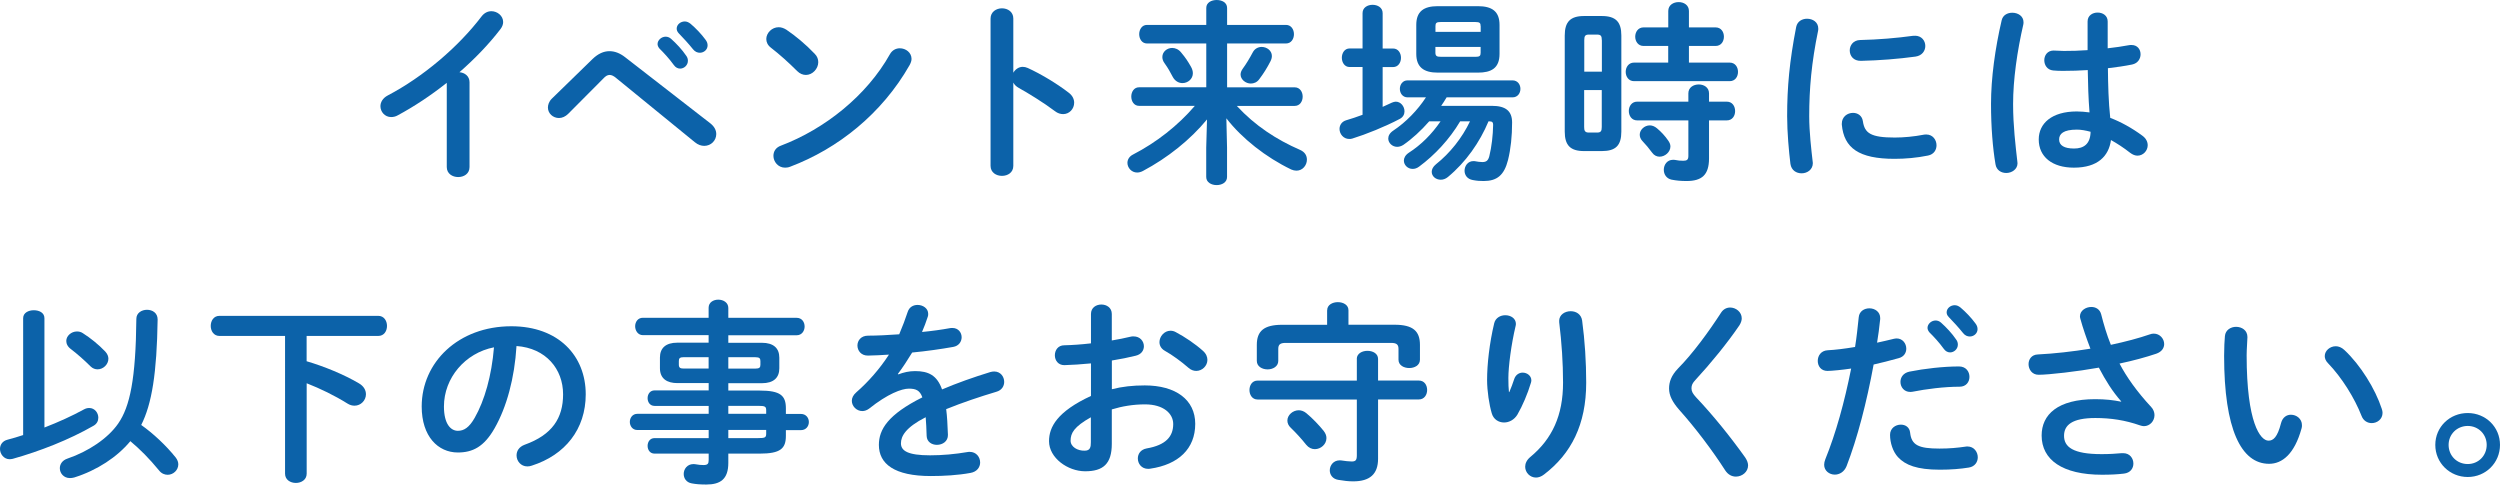
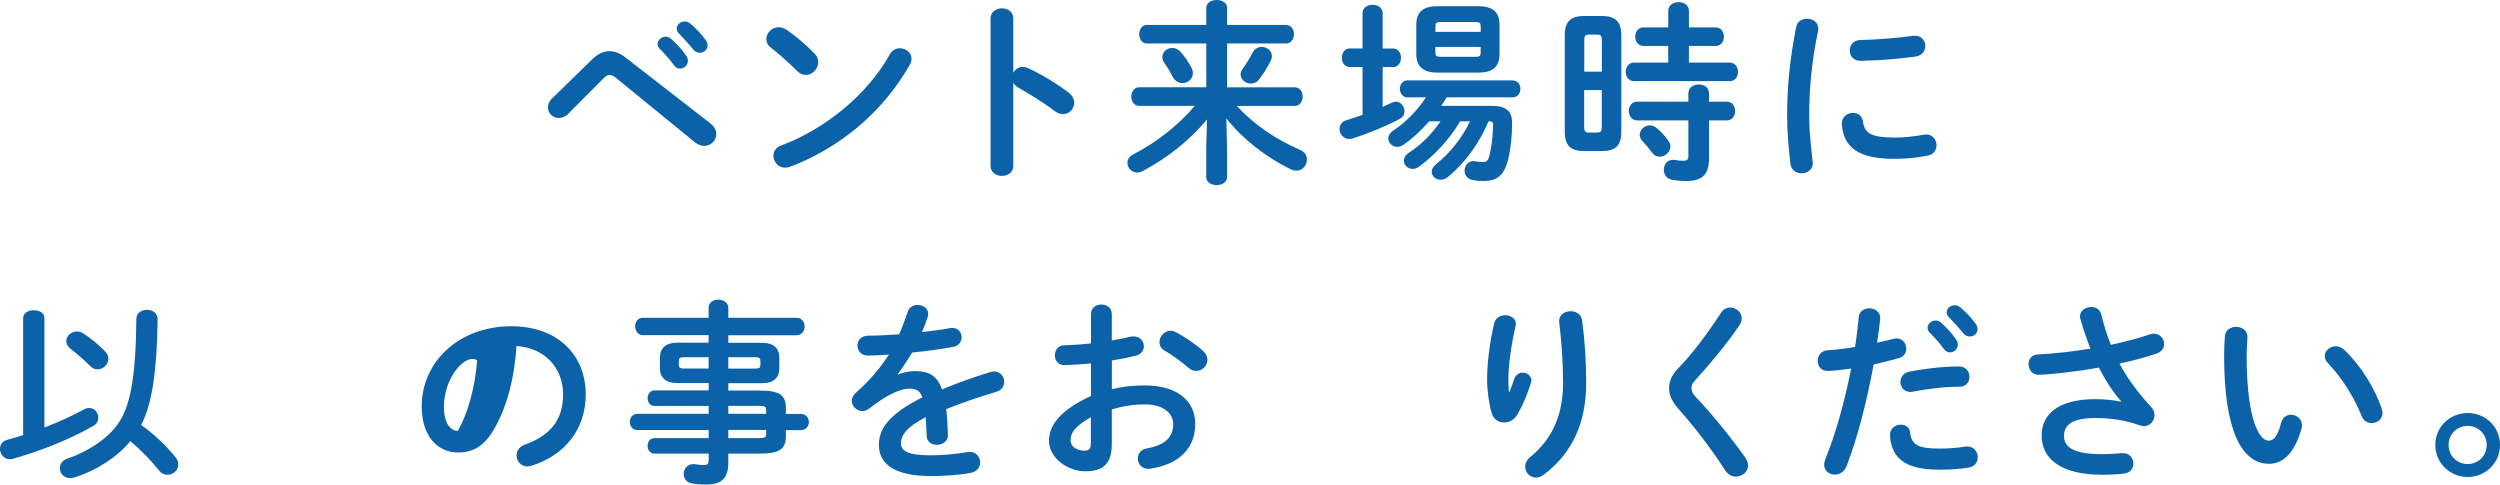
<svg xmlns="http://www.w3.org/2000/svg" version="1.1" id="レイヤー_1" x="0px" y="0px" viewBox="0 0 441.67 85.6" style="enable-background:new 0 0 441.67 85.6;" xml:space="preserve">
  <style type="text/css">
	.st0{fill:#0C62A9;}
</style>
  <g>
    <g>
-       <path class="st0" d="M78.92,14.64c-2.83,2.25-5.8,4.2-8.64,5.73c-0.41,0.24-0.82,0.31-1.19,0.31c-1.09,0-1.88-0.92-1.88-1.91    c0-0.68,0.38-1.43,1.3-1.91c6.18-3.24,12.42-8.5,16.59-13.99c0.48-0.61,1.09-0.89,1.71-0.89c1.06,0,2.08,0.82,2.08,1.91    c0,0.38-0.14,0.82-0.48,1.26c-2.01,2.63-4.51,5.22-7.24,7.61c0.92,0.07,1.78,0.68,1.78,1.77v14.98c0,1.19-0.99,1.77-2.01,1.77    c-0.99,0-2.01-0.58-2.01-1.77V14.64z" />
      <path class="st0" d="M104.7,10.41c0.96-0.92,1.95-1.37,2.97-1.37c0.92,0,1.84,0.34,2.76,1.06l15.09,11.71    c0.72,0.58,1.02,1.23,1.02,1.88c0,1.13-0.92,2.08-2.12,2.08c-0.51,0-1.09-0.17-1.67-0.65l-13.89-11.33    c-0.44-0.38-0.82-0.55-1.16-0.55c-0.38,0-0.72,0.2-1.13,0.65l-6.18,6.21c-0.51,0.51-1.09,0.75-1.64,0.75    c-1.06,0-1.95-0.82-1.95-1.84c0-0.48,0.17-1.06,0.68-1.57L104.7,10.41z M116.17,7.78c0-0.68,0.68-1.3,1.43-1.3    c0.31,0,0.65,0.1,0.96,0.38c0.92,0.82,1.95,1.91,2.66,2.97c0.24,0.31,0.31,0.61,0.31,0.92c0,0.75-0.65,1.37-1.37,1.37    c-0.41,0-0.82-0.2-1.13-0.65c-0.82-1.13-1.74-2.12-2.53-2.9C116.27,8.29,116.17,8.02,116.17,7.78z M119.55,5.05    c0-0.68,0.65-1.26,1.43-1.26c0.34,0,0.68,0.14,1.02,0.41c0.89,0.75,1.91,1.81,2.63,2.8c0.27,0.34,0.38,0.68,0.38,1.02    c0,0.75-0.65,1.3-1.37,1.3c-0.41,0-0.85-0.17-1.2-0.61c-0.79-0.99-1.74-2.01-2.53-2.83C119.65,5.6,119.55,5.32,119.55,5.05z" />
      <path class="st0" d="M143.95,9.52c0.44,0.44,0.61,0.96,0.61,1.47c0,1.16-1.02,2.25-2.18,2.25c-0.51,0-1.06-0.2-1.54-0.68    c-1.54-1.54-3.14-2.97-4.64-4.13c-0.58-0.44-0.82-0.99-0.82-1.54c0-1.06,0.99-2.08,2.18-2.08c0.44,0,0.89,0.14,1.37,0.44    C140.5,6.31,142.34,7.82,143.95,9.52z M158.96,8.53c1.06,0,2.08,0.75,2.08,1.88c0,0.34-0.14,0.72-0.34,1.09    c-4.88,8.57-12.63,14.75-21.09,17.95c-0.34,0.14-0.65,0.17-0.92,0.17c-1.23,0-2.05-1.06-2.05-2.08c0-0.75,0.38-1.47,1.33-1.81    c7.75-2.94,15.16-8.84,19.25-16.15C157.63,8.84,158.32,8.53,158.96,8.53z" />
      <path class="st0" d="M179.01,12.87c0.34-0.61,0.96-1.06,1.67-1.06c0.31,0,0.58,0.07,0.89,0.2c2.12,0.96,5.09,2.7,7.24,4.37    c0.68,0.51,0.96,1.16,0.96,1.77c0,1.09-0.85,2.01-1.95,2.01c-0.44,0-0.96-0.14-1.43-0.51c-1.98-1.5-4.88-3.28-6.38-4.1    c-0.48-0.27-0.79-0.58-0.99-0.96v14.71c0,1.19-0.99,1.77-2.01,1.77c-0.99,0-2.01-0.58-2.01-1.77V3.28c0-1.19,1.02-1.81,2.01-1.81    c1.02,0,2.01,0.61,2.01,1.81V12.87z" />
      <path class="st0" d="M216.78,26.08v5.19c0,0.96-0.92,1.43-1.84,1.43s-1.84-0.48-1.84-1.43v-5.19l0.14-4.98    c-2.94,3.58-6.96,6.79-11.33,9.11c-0.38,0.2-0.72,0.27-1.02,0.27c-0.99,0-1.71-0.85-1.71-1.71c0-0.55,0.31-1.13,0.99-1.47    c4.1-2.12,7.92-5.09,10.92-8.6h-9.86c-0.89,0-1.37-0.82-1.37-1.64c0-0.82,0.48-1.64,1.37-1.64h11.88V7.68h-10.48    c-0.89,0-1.37-0.82-1.37-1.64c0-0.82,0.48-1.64,1.37-1.64h10.48v-3c0-0.96,0.92-1.4,1.84-1.4s1.84,0.44,1.84,1.4v3h10.41    c0.92,0,1.4,0.82,1.4,1.64c0,0.82-0.48,1.64-1.4,1.64h-10.41v7.75h11.95c0.92,0,1.4,0.82,1.4,1.64c0,0.82-0.48,1.64-1.4,1.64    h-10.24c3.21,3.48,7.03,5.97,11.2,7.78c0.85,0.38,1.19,1.02,1.19,1.71c0,0.99-0.75,1.95-1.84,1.95c-0.31,0-0.61-0.07-0.92-0.2    c-4.47-2.15-8.74-5.5-11.47-9.05L216.78,26.08z M210.4,11.78c0.24,0.41,0.34,0.82,0.34,1.16c0,1.02-0.89,1.74-1.84,1.74    c-0.65,0-1.3-0.34-1.71-1.09c-0.55-1.02-0.75-1.43-1.43-2.39c-0.31-0.41-0.41-0.79-0.41-1.13c0-0.92,0.82-1.6,1.74-1.6    c0.55,0,1.13,0.24,1.57,0.79C209.48,10.24,209.85,10.82,210.4,11.78z M222.89,8.29c0.92,0,1.81,0.65,1.81,1.6    c0,0.27-0.07,0.58-0.24,0.92c-0.61,1.19-1.23,2.18-1.98,3.17c-0.41,0.58-0.99,0.78-1.5,0.78c-0.92,0-1.81-0.72-1.81-1.6    c0-0.34,0.14-0.68,0.38-1.02c0.62-0.85,1.2-1.81,1.78-2.9C221.66,8.6,222.28,8.29,222.89,8.29z" />
      <path class="st0" d="M240.72,11.84h-2.29c-0.89,0-1.37-0.82-1.37-1.64c0-0.82,0.48-1.64,1.37-1.64h2.29V2.32    c0-0.99,0.89-1.47,1.77-1.47c0.89,0,1.78,0.48,1.78,1.47v6.25h1.84c0.92,0,1.4,0.82,1.4,1.64c0,0.82-0.48,1.64-1.4,1.64h-1.84    v7.03c0.55-0.24,1.09-0.51,1.64-0.75c0.24-0.1,0.48-0.17,0.68-0.17c0.89,0,1.54,0.85,1.54,1.71c0,0.51-0.24,1.02-0.82,1.33    c-2.59,1.37-5.97,2.73-8.4,3.48c-0.2,0.07-0.38,0.07-0.55,0.07c-1.02,0-1.71-0.89-1.71-1.77c0-0.65,0.38-1.3,1.2-1.54    c0.89-0.27,1.88-0.58,2.87-0.96V11.84z M257.96,21.44c-1.88,3.17-4.47,5.94-7.24,7.99c-0.41,0.31-0.79,0.41-1.16,0.41    c-0.85,0-1.54-0.68-1.54-1.47c0-0.44,0.24-0.96,0.85-1.37c2.22-1.43,4.06-3.28,5.63-5.56h-2.01c-1.43,1.64-3.04,3.11-4.57,4.16    c-0.38,0.24-0.75,0.34-1.09,0.34c-0.85,0-1.57-0.68-1.57-1.47c0-0.48,0.27-0.99,0.89-1.4c2.22-1.47,4.3-3.62,5.77-5.87h-3.24    c-0.89,0-1.37-0.75-1.37-1.5c0-0.75,0.48-1.5,1.37-1.5h18.53c0.92,0,1.4,0.75,1.4,1.5c0,0.75-0.48,1.5-1.4,1.5h-11.64    c-0.31,0.51-0.61,1.02-0.96,1.5h8.98c2.39,0,3.55,0.89,3.55,2.94c0,2.39-0.24,4.71-0.72,6.62c-0.68,2.7-1.95,3.72-4.3,3.72    c-0.68,0-1.19-0.03-1.91-0.17c-1.02-0.17-1.47-0.92-1.47-1.64c0-0.85,0.58-1.71,1.57-1.71c0.1,0,0.24,0,0.34,0.03    c0.34,0.07,0.82,0.14,1.23,0.14c0.68,0,1.02-0.24,1.23-1.02c0.41-1.64,0.65-3.69,0.68-5.56c0-0.44-0.17-0.61-0.65-0.61h-0.17    c-1.54,3.69-3.99,7.2-7.17,9.83c-0.41,0.34-0.85,0.48-1.26,0.48c-0.89,0-1.6-0.61-1.6-1.4c0-0.41,0.21-0.89,0.75-1.33    c2.46-1.95,4.61-4.64,6.01-7.58H257.96z M254,12.83c-2.46,0-3.79-0.96-3.79-3.31V4.4c0-2.39,1.33-3.31,3.79-3.31h7.1    c2.49,0,3.82,0.92,3.82,3.31v5.12c0,2.56-1.5,3.31-3.82,3.31H254z M261.58,4.61c0-0.55-0.17-0.72-0.92-0.72h-6.14    c-0.75,0-0.92,0.17-0.92,0.72v1.02h7.99V4.61z M260.66,10.04c0.75,0,0.92-0.17,0.92-0.72V8.29h-7.99v1.02    c0,0.65,0.34,0.72,0.92,0.72H260.66z" />
      <path class="st0" d="M279.85,26.69c-2.46,0-3.41-1.06-3.41-3.45V6.28c0-2.39,0.96-3.45,3.41-3.45h3.14c2.49,0,3.45,1.06,3.45,3.45    v16.96c0,2.46-0.99,3.45-3.45,3.45H279.85z M282.99,7.1c0-0.75-0.17-0.99-0.85-0.99h-1.43c-0.65,0-0.82,0.24-0.82,0.99v5.56h3.11    V7.1z M282.13,23.42c0.68,0,0.85-0.24,0.85-0.99v-6.52h-3.11v6.52c0,0.61,0.1,0.99,0.82,0.99H282.13z M294.73,8.12h-4.37    c-0.96,0-1.47-0.82-1.47-1.64c0-0.82,0.51-1.64,1.47-1.64h4.37v-2.9c0-1.06,0.92-1.57,1.84-1.57c0.89,0,1.81,0.51,1.81,1.57v2.9    h4.71c0.99,0,1.47,0.82,1.47,1.64c0,0.82-0.48,1.64-1.47,1.64h-4.71v2.94h7.2c0.99,0,1.47,0.82,1.47,1.64    c0,0.82-0.48,1.64-1.47,1.64h-16.9c-0.96,0-1.47-0.82-1.47-1.64c0-0.82,0.51-1.64,1.47-1.64h6.04V8.12z M289.23,21.27    c-0.96,0-1.47-0.82-1.47-1.67c0-0.82,0.51-1.64,1.47-1.64h9.05v-1.47c0-1.06,0.92-1.57,1.84-1.57c0.89,0,1.81,0.51,1.81,1.57v1.47    h3.14c0.99,0,1.47,0.82,1.47,1.67c0,0.82-0.48,1.64-1.47,1.64h-3.14v6.72c0,2.94-1.3,3.99-3.96,3.99c-1.02,0-1.77-0.07-2.66-0.24    c-0.92-0.2-1.37-0.96-1.37-1.74c0-0.89,0.58-1.77,1.64-1.77c0.1,0,0.24,0,0.38,0.03c0.51,0.1,0.82,0.14,1.43,0.14    c0.65,0,0.89-0.2,0.89-0.85v-6.28H289.23z M294.73,24.85c0.24,0.34,0.38,0.68,0.38,1.02c0,0.99-0.96,1.81-1.91,1.81    c-0.48,0-0.96-0.2-1.33-0.72c-0.55-0.75-1.09-1.4-1.74-2.08c-0.31-0.34-0.44-0.72-0.44-1.09c0-0.85,0.82-1.64,1.78-1.64    c0.41,0,0.85,0.17,1.26,0.51C293.47,23.28,294.15,24,294.73,24.85z" />
      <path class="st0" d="M319.25,3.31c0.99,0,1.98,0.58,1.98,1.74c0,0.1,0,0.24-0.03,0.38c-1.16,5.6-1.57,10.24-1.57,15.09    c0,2.83,0.38,6.01,0.61,8.02c0,0.1,0.03,0.2,0.03,0.27c0,1.16-0.99,1.81-1.98,1.81c-0.92,0-1.81-0.51-1.98-1.67    c-0.27-2.18-0.58-5.56-0.58-8.43c0-5.09,0.41-9.69,1.6-15.77C317.54,3.75,318.4,3.31,319.25,3.31z M334.75,24.3    c1.54,0,3.41-0.17,5.15-0.51c0.14-0.03,0.27-0.03,0.41-0.03c1.16,0,1.81,0.96,1.81,1.91c0,0.78-0.44,1.6-1.5,1.81    c-2.01,0.41-4.03,0.58-5.91,0.58c-6.31,0-8.94-1.91-9.32-6.04v-0.17c0-1.23,0.99-1.91,1.98-1.91c0.82,0,1.6,0.48,1.74,1.47    C329.42,23.52,330.48,24.3,334.75,24.3z M338.3,6.31c1.19,0,1.84,0.89,1.84,1.81c0,0.85-0.55,1.71-1.74,1.88    c-3,0.41-6.38,0.68-9.63,0.75c-1.33,0.03-1.98-0.89-1.98-1.84c0-0.89,0.61-1.81,1.84-1.84c3.17-0.07,6.42-0.34,9.39-0.75H338.3z" />
-       <path class="st0" d="M355.51,2.25c0.99,0,1.98,0.58,1.98,1.67c0,0.1,0,0.24-0.03,0.38c-1.09,4.74-1.81,9.73-1.81,14.1    c0,3.79,0.44,7.41,0.75,10.14c0,0.1,0.03,0.2,0.03,0.31c0,1.06-1.02,1.71-1.98,1.71c-0.89,0-1.74-0.48-1.91-1.54    c-0.48-2.83-0.79-6.55-0.79-10.65c0-4.57,0.72-9.8,1.88-14.78C353.84,2.66,354.66,2.25,355.51,2.25z M372.38,8.53    c1.33-0.14,2.59-0.34,3.75-0.55c0.17-0.03,0.31-0.03,0.44-0.03c1.06,0,1.6,0.79,1.6,1.64c0,0.79-0.48,1.6-1.5,1.81    c-1.33,0.27-2.8,0.48-4.27,0.65c0.03,2.94,0.1,5.87,0.41,8.77c1.88,0.72,3.82,1.78,5.7,3.17c0.65,0.48,0.92,1.09,0.92,1.67    c0,0.96-0.79,1.84-1.81,1.84c-0.41,0-0.85-0.17-1.3-0.51c-1.13-0.89-2.29-1.64-3.38-2.25c-0.38,2.83-2.32,4.88-6.55,4.88    c-3.82,0-6.21-1.91-6.21-4.98c0-2.83,2.29-4.95,6.72-4.95c0.72,0,1.47,0.07,2.25,0.17c-0.2-2.49-0.27-4.98-0.31-7.48    c-1.47,0.1-2.9,0.14-4.23,0.14c-0.68,0-1.3,0-1.88-0.07c-1.06-0.1-1.57-0.96-1.57-1.81s0.55-1.71,1.64-1.71    c0.61,0,1.19,0.07,1.81,0.07c1.33,0,2.73-0.03,4.2-0.14V3.79c0-1.06,0.89-1.57,1.77-1.57c0.89,0,1.78,0.51,1.78,1.57V8.53z     M369.34,23.28c-0.89-0.24-1.71-0.38-2.42-0.38c-2.39,0-3.14,0.75-3.14,1.74c0,1.06,0.92,1.6,2.63,1.6    C368.14,26.25,369.3,25.43,369.34,23.28z" />
      <path class="st0" d="M7.85,75.53c2.49-0.96,4.88-2.05,7-3.21c0.31-0.17,0.61-0.24,0.92-0.24c0.96,0,1.6,0.85,1.6,1.71    c0,0.55-0.24,1.09-0.85,1.43C12.25,77.68,7,79.73,2.25,81.06c-0.17,0.03-0.38,0.07-0.55,0.07C0.68,81.13,0,80.2,0,79.32    c0-0.72,0.41-1.4,1.33-1.64c0.92-0.24,1.84-0.51,2.76-0.82V56.21c0-0.96,0.96-1.4,1.88-1.4c0.96,0,1.88,0.44,1.88,1.4V75.53z     M31.06,80.85c0.31,0.41,0.44,0.82,0.44,1.19c0,1.02-0.89,1.84-1.88,1.84c-0.51,0-1.09-0.2-1.54-0.79    c-1.71-2.08-3.31-3.69-5.05-5.15c-2.32,2.8-5.87,5.15-9.93,6.42c-0.27,0.07-0.51,0.1-0.75,0.1c-1.09,0-1.78-0.85-1.78-1.74    c0-0.68,0.41-1.4,1.37-1.71c3.62-1.23,7.13-3.55,8.94-6.18c2.08-3,3.11-7.89,3.21-18.5c0-1.06,0.96-1.6,1.88-1.6    c0.96,0,1.88,0.55,1.88,1.71c-0.14,9.49-1.02,14.92-2.9,18.64C27.03,76.55,29.32,78.67,31.06,80.85z M18.6,62.11    c0.38,0.41,0.55,0.85,0.55,1.26c0,1.02-0.92,1.88-1.91,1.88c-0.41,0-0.85-0.14-1.23-0.51c-1.16-1.16-2.46-2.29-3.45-3.04    c-0.61-0.44-0.85-0.96-0.85-1.47c0-0.89,0.89-1.67,1.88-1.67c0.34,0,0.72,0.07,1.06,0.31C15.94,59.69,17.37,60.82,18.6,62.11z" />
-       <path class="st0" d="M54.17,63.82c3.04,0.89,6.55,2.32,9.22,3.89c0.89,0.51,1.26,1.23,1.26,1.95c0,1.06-0.89,2.01-2.01,2.01    c-0.41,0-0.82-0.1-1.26-0.38c-2.29-1.43-4.78-2.63-7.2-3.58v15.97c0,1.09-0.96,1.64-1.91,1.64c-0.96,0-1.91-0.55-1.91-1.64V59.35    H38.77c-1.02,0-1.54-0.89-1.54-1.77c0-0.89,0.51-1.78,1.54-1.78h28.06c1.02,0,1.54,0.89,1.54,1.78c0,0.89-0.51,1.77-1.54,1.77    H54.17V63.82z" />
-       <path class="st0" d="M74.5,71.81c0-7.78,6.45-14.17,15.84-14.17c8.33,0,13.14,5.22,13.14,12.02c0,6.18-3.65,10.72-9.52,12.6    c-0.27,0.1-0.55,0.14-0.79,0.14c-1.16,0-1.91-0.96-1.91-1.95c0-0.75,0.41-1.5,1.43-1.88c4.85-1.74,6.79-4.68,6.79-8.91    c0-4.47-3.04-8.16-8.23-8.53c-0.34,5.67-1.74,10.79-3.86,14.51c-1.88,3.31-3.89,4.3-6.52,4.3C77.4,79.93,74.5,77.13,74.5,71.81z     M78.43,71.81c0,3.14,1.23,4.3,2.46,4.3c1.06,0,1.98-0.55,2.97-2.29c1.74-3.04,3-7.44,3.41-12.46    C82.18,62.35,78.43,66.76,78.43,71.81z" />
+       <path class="st0" d="M74.5,71.81c0-7.78,6.45-14.17,15.84-14.17c8.33,0,13.14,5.22,13.14,12.02c0,6.18-3.65,10.72-9.52,12.6    c-0.27,0.1-0.55,0.14-0.79,0.14c-1.16,0-1.91-0.96-1.91-1.95c0-0.75,0.41-1.5,1.43-1.88c4.85-1.74,6.79-4.68,6.79-8.91    c0-4.47-3.04-8.16-8.23-8.53c-0.34,5.67-1.74,10.79-3.86,14.51c-1.88,3.31-3.89,4.3-6.52,4.3C77.4,79.93,74.5,77.13,74.5,71.81z     M78.43,71.81c0,3.14,1.23,4.3,2.46,4.3c1.74-3.04,3-7.44,3.41-12.46    C82.18,62.35,78.43,66.76,78.43,71.81z" />
      <path class="st0" d="M119.66,67.68c-1.74,0-3.07-0.72-3.07-2.63v-1.88c0-1.67,1.02-2.63,3.07-2.63h5.53v-1.33h-11.61    c-0.89,0-1.37-0.82-1.37-1.57c0-0.72,0.44-1.5,1.37-1.5h11.61v-1.77c0-0.96,0.85-1.43,1.71-1.43c0.89,0,1.77,0.51,1.77,1.47v1.74    h12.08c0.92,0,1.4,0.75,1.4,1.54c0,0.75-0.48,1.54-1.4,1.54h-12.08v1.33h5.94c2.05,0,3.07,0.96,3.07,2.63v1.88    c0,1.67-1.02,2.63-3.07,2.63h-5.94v1.3h5.53c3.69,0,4.64,0.89,4.64,3.14v0.99h2.66c0.92,0,1.4,0.72,1.4,1.43s-0.48,1.43-1.4,1.43    h-2.66V77c0,2.25-0.96,3.14-4.64,3.14h-5.53v1.64c0,2.9-1.43,3.82-3.89,3.82c-1.09,0-1.88-0.07-2.56-0.2    c-0.99-0.17-1.43-0.92-1.43-1.67c0-0.85,0.61-1.74,1.71-1.74c0.1,0,0.24,0,0.38,0.03c0.55,0.1,0.92,0.14,1.4,0.14    c0.75,0,0.92-0.24,0.92-0.89v-1.13h-9.56c-0.82,0-1.23-0.68-1.23-1.37s0.41-1.37,1.23-1.37h9.56v-1.43h-12.6    c-0.89,0-1.33-0.75-1.33-1.43c0-0.68,0.44-1.43,1.33-1.43h12.6v-1.4h-9.56c-0.82,0-1.23-0.68-1.23-1.37    c0-0.68,0.41-1.37,1.23-1.37h9.56v-1.3H119.66z M125.19,65.12V63.1h-4.37c-0.72,0-0.89,0.2-0.89,0.68v0.65    c0,0.61,0.34,0.68,0.89,0.68H125.19z M128.67,65.12h4.78c0.72,0,0.89-0.2,0.89-0.68v-0.65c0-0.48-0.17-0.68-0.89-0.68h-4.78V65.12    z M128.67,73.1h6.69v-0.61c0-0.68-0.21-0.79-1.43-0.79h-5.26V73.1z M128.67,75.97v1.43h5.26c1.23,0,1.43-0.1,1.43-0.79v-0.65    H128.67z" />
      <path class="st0" d="M158.71,66.14c0.89-0.34,1.88-0.58,2.94-0.58c2.36,0,3.89,0.72,4.78,3.24c2.66-1.13,5.53-2.15,8.53-3.07    c0.24-0.07,0.48-0.1,0.68-0.1c1.13,0,1.77,0.92,1.77,1.84c0,0.72-0.41,1.47-1.37,1.74c-2.97,0.89-6.01,1.91-8.88,3.07    c0.17,1.26,0.24,2.76,0.31,4.54c0.03,1.16-0.96,1.77-1.95,1.77c-0.89,0-1.77-0.51-1.81-1.57c-0.03-1.3-0.1-2.39-0.17-3.31    c-3.55,1.81-4.37,3.35-4.37,4.61c0,1.33,1.23,2.12,5.15,2.12c2.15,0,4.4-0.2,6.62-0.58c0.14-0.03,0.27-0.03,0.38-0.03    c1.16,0,1.84,0.92,1.84,1.88c0,0.82-0.55,1.64-1.71,1.84c-2.22,0.41-4.74,0.55-7,0.55c-6.45,0-9.18-2.15-9.18-5.5    c0-2.73,1.6-5.36,7.68-8.4c-0.44-1.26-1.16-1.54-2.39-1.54c-1.26,0-3.75,0.92-7,3.52c-0.41,0.31-0.82,0.44-1.23,0.44    c-0.99,0-1.84-0.85-1.84-1.81c0-0.51,0.24-1.02,0.79-1.5c2.15-1.88,4.1-4.1,5.77-6.66c-1.33,0.1-2.56,0.14-3.69,0.17    c-1.23,0.03-1.88-0.89-1.88-1.78c0-0.85,0.61-1.74,1.88-1.74c1.6,0,3.52-0.1,5.5-0.24c0.58-1.37,1.09-2.7,1.5-3.96    c0.27-0.85,0.99-1.23,1.74-1.23c0.96,0,1.88,0.61,1.88,1.57c0,0.17,0,0.34-0.07,0.51c-0.31,0.96-0.65,1.84-1.02,2.7    c1.78-0.17,3.48-0.41,4.95-0.68c0.14-0.03,0.27-0.03,0.41-0.03c1.06,0,1.64,0.82,1.64,1.64c0,0.75-0.48,1.54-1.5,1.71    c-2.15,0.38-4.71,0.75-7.24,0.99c-0.85,1.4-1.71,2.7-2.53,3.79L158.71,66.14z" />
      <path class="st0" d="M196.41,68.77c1.84-0.48,3.75-0.68,5.84-0.68c5.46,0,8.91,2.53,8.91,6.79c0,4.4-2.97,7.2-7.95,7.92    c-0.14,0.03-0.24,0.03-0.38,0.03c-1.16,0-1.81-0.92-1.81-1.84c0-0.79,0.48-1.57,1.57-1.77c3.35-0.58,4.68-2.08,4.68-4.3    c0-1.88-1.74-3.48-4.98-3.48c-2.12,0-4.06,0.34-5.87,0.89v6.08c0,3.55-1.54,4.85-4.71,4.85c-3.07,0-6.38-2.36-6.38-5.32    c0-2.49,1.43-5.22,7.41-7.99V64.2c-1.71,0.17-3.34,0.27-4.71,0.31c-1.09,0-1.67-0.85-1.67-1.74s0.55-1.77,1.67-1.77    c1.37-0.03,3-0.14,4.71-0.34v-5.19c0-1.13,0.92-1.67,1.84-1.67c0.92,0,1.84,0.55,1.84,1.67v4.68c1.16-0.2,2.29-0.41,3.24-0.65    c0.21-0.07,0.41-0.07,0.62-0.07c1.13,0,1.81,0.85,1.81,1.74c0,0.72-0.44,1.43-1.43,1.67c-1.26,0.31-2.7,0.61-4.23,0.85V68.77z     M192.72,73.72c-2.97,1.67-3.58,2.8-3.58,4.13c0,1.09,1.23,1.81,2.49,1.77c0.99,0,1.09-0.65,1.09-1.5V73.72z M212.52,61.98    c0.58,0.51,0.79,1.09,0.79,1.6c0,1.06-0.92,1.95-1.98,1.95c-0.44,0-0.96-0.17-1.4-0.58c-1.16-1.02-2.83-2.25-4.13-2.97    c-0.68-0.38-0.96-0.96-0.96-1.54c0-0.99,0.85-2.01,1.95-2.01c0.31,0,0.61,0.07,0.92,0.24C209.28,59.49,211.19,60.78,212.52,61.98z    " />
-       <path class="st0" d="M239.7,63.41c0-0.96,0.96-1.43,1.88-1.43c0.96,0,1.88,0.48,1.88,1.43v3.82h7.2c0.99,0,1.47,0.82,1.47,1.67    c0,0.82-0.48,1.67-1.47,1.67h-7.2v10.48c0,2.73-1.47,3.99-4.4,3.99c-0.82,0-1.71-0.1-2.66-0.27c-0.99-0.17-1.47-0.92-1.47-1.67    c0-0.89,0.65-1.77,1.74-1.77c0.14,0,0.27,0,0.41,0.03c0.38,0.07,1.26,0.17,1.71,0.17c0.68,0,0.92-0.2,0.92-1.09v-9.86h-17.54    c-0.96,0-1.43-0.85-1.43-1.67c0-0.85,0.48-1.67,1.43-1.67h17.54V63.41z M234.47,54.81c0-0.96,0.96-1.43,1.88-1.43    c0.96,0,1.88,0.48,1.88,1.43v2.56h8.16c3.24,0,4.47,1.13,4.47,3.55v2.63c0,0.99-0.96,1.47-1.88,1.47c-0.96,0-1.91-0.48-1.91-1.47    v-1.91c0-0.75-0.31-1.06-1.3-1.06h-18.64c-0.99,0-1.3,0.31-1.3,1.06v2.12c0,0.99-0.96,1.5-1.88,1.5c-0.96,0-1.91-0.51-1.91-1.5    v-2.83c0-2.42,1.23-3.55,4.47-3.55h7.95V54.81z M233.86,76.14c0.34,0.44,0.48,0.85,0.48,1.26c0,1.09-0.99,1.95-2.05,1.95    c-0.55,0-1.09-0.24-1.54-0.79c-0.75-0.96-1.84-2.15-2.7-2.97c-0.44-0.41-0.61-0.85-0.61-1.3c0-0.96,0.96-1.81,2.01-1.81    c0.44,0,0.92,0.17,1.33,0.51C231.88,73.89,233.07,75.15,233.86,76.14z" />
      <path class="st0" d="M266.64,69.28c0.34-0.78,0.58-1.43,0.89-2.36c0.27-0.75,0.89-1.09,1.47-1.09c0.78,0,1.54,0.55,1.54,1.37    c0,0.14-0.03,0.27-0.07,0.41c-0.58,1.95-1.5,4.1-2.39,5.63c-0.55,0.92-1.47,1.4-2.36,1.4c-0.96,0-1.88-0.55-2.18-1.64    c-0.44-1.47-0.82-3.93-0.82-5.87c0-2.73,0.41-6.49,1.26-10.04c0.24-0.96,1.13-1.4,1.95-1.4c0.96,0,1.88,0.55,1.88,1.54    c0,0.14-0.03,0.27-0.07,0.44c-0.75,3.17-1.26,7.07-1.26,9.11c0,1.09,0.03,1.81,0.1,2.49H266.64z M275.45,56.72    c0-1.13,1.02-1.74,2.05-1.74c0.92,0,1.84,0.51,2.01,1.64c0.48,3.58,0.72,7.3,0.72,10.99c0,7.41-2.66,12.56-7.44,16.21    c-0.48,0.38-0.99,0.55-1.43,0.55c-1.06,0-1.91-0.89-1.91-1.91c0-0.58,0.27-1.19,0.89-1.71c3.89-3.21,5.8-7.37,5.8-13.14    c0-3.52-0.24-7.07-0.68-10.68V56.72z" />
      <path class="st0" d="M305.66,54.33c1.02,0,2.05,0.79,2.05,1.91c0,0.38-0.14,0.79-0.41,1.23c-2.08,3.07-5.12,6.79-7.75,9.63    c-0.55,0.58-0.72,0.96-0.72,1.5c0,0.58,0.27,0.99,0.82,1.6c3.04,3.21,6.11,7.03,8.67,10.62c0.34,0.51,0.51,0.99,0.51,1.4    c0,1.16-1.06,1.98-2.15,1.98c-0.72,0-1.4-0.34-1.91-1.13c-2.18-3.41-5.33-7.58-8.09-10.65c-1.23-1.4-1.81-2.56-1.81-3.79    c0-1.13,0.38-2.29,1.6-3.55c2.63-2.66,5.46-6.55,7.58-9.83C304.46,54.6,305.08,54.33,305.66,54.33z" />
      <path class="st0" d="M322.85,65.53c-1.13,0-1.71-0.85-1.71-1.77s0.58-1.81,1.74-1.88c1.37-0.07,3-0.27,4.85-0.58    c0.31-1.88,0.44-3.38,0.65-5.26c0.1-1.06,0.99-1.57,1.88-1.57c0.96,0,1.91,0.61,1.91,1.71v0.2c-0.17,1.64-0.34,2.87-0.55,4.16    c0.96-0.2,1.95-0.44,2.94-0.68c0.17-0.03,0.34-0.07,0.51-0.07c1.06,0,1.71,0.89,1.71,1.81c0,0.72-0.41,1.43-1.33,1.67    c-1.57,0.44-3.07,0.82-4.44,1.13c-1.23,6.69-2.87,13.01-4.78,17.95c-0.41,1.02-1.26,1.5-2.08,1.5c-0.96,0-1.88-0.68-1.88-1.74    c0-0.31,0.07-0.61,0.2-0.96c1.88-4.64,3.38-10.07,4.57-16.04C325.65,65.32,323.64,65.53,322.85,65.53z M335.82,75.02    c0.79,0,1.54,0.44,1.64,1.43c0.24,2.18,1.47,2.8,5.19,2.8c1.74,0,3.21-0.14,4.57-0.34c0.1-0.03,0.27-0.03,0.38-0.03    c1.16,0,1.81,0.99,1.81,1.91c0,0.82-0.51,1.64-1.57,1.81c-1.47,0.24-3.17,0.38-5.12,0.38c-4.06,0-6.11-0.82-7.41-2.22    c-0.89-0.96-1.4-2.53-1.4-3.93C333.91,75.66,334.87,75.02,335.82,75.02z M346.1,64.74c1.23,0,1.84,0.92,1.84,1.84    c0,0.89-0.58,1.74-1.74,1.74c-2.73,0-5.91,0.41-8.33,0.89c-0.14,0.03-0.31,0.03-0.41,0.03c-1.06,0-1.71-0.85-1.71-1.77    c0-0.79,0.48-1.57,1.57-1.81C339.99,65.12,343.37,64.74,346.1,64.74z M340.53,57.92c0-0.68,0.68-1.3,1.43-1.3    c0.31,0,0.65,0.1,0.96,0.38c0.92,0.82,1.95,1.91,2.66,2.97c0.24,0.31,0.31,0.61,0.31,0.92c0,0.75-0.65,1.37-1.37,1.37    c-0.41,0-0.82-0.2-1.13-0.65c-0.82-1.13-1.74-2.12-2.53-2.9C340.63,58.43,340.53,58.15,340.53,57.92z M343.91,55.18    c0-0.68,0.65-1.26,1.43-1.26c0.34,0,0.68,0.14,1.02,0.41c0.89,0.75,1.91,1.81,2.63,2.8c0.27,0.34,0.38,0.68,0.38,1.02    c0,0.75-0.65,1.3-1.37,1.3c-0.41,0-0.85-0.17-1.19-0.61c-0.79-0.99-1.74-2.01-2.53-2.83C344.01,55.73,343.91,55.46,343.91,55.18z" />
      <path class="st0" d="M374.76,70.92c-1.57-1.77-2.76-3.69-3.96-5.97c-3.79,0.68-8.84,1.26-10.65,1.26c-1.16,0-1.77-0.96-1.77-1.88    c0-0.82,0.51-1.67,1.64-1.71c2.87-0.14,6.14-0.51,9.29-1.02c-0.68-1.77-1.3-3.55-1.78-5.29c-0.03-0.14-0.07-0.27-0.07-0.41    c0-1.02,1.02-1.67,2.01-1.67c0.75,0,1.5,0.38,1.74,1.3c0.44,1.74,0.99,3.62,1.71,5.39c2.59-0.55,4.98-1.19,6.86-1.84    c0.24-0.1,0.51-0.14,0.72-0.14c1.09,0,1.84,0.92,1.84,1.84c0,0.68-0.41,1.37-1.4,1.71c-1.81,0.61-4.06,1.23-6.49,1.74    c1.26,2.39,3.04,4.92,5.6,7.68c0.41,0.44,0.58,0.96,0.58,1.43c0,1.02-0.79,1.95-1.88,1.95c-0.21,0-0.44-0.07-0.68-0.14    c-2.63-0.92-5.15-1.3-7.89-1.3c-4.13,0-5.53,1.26-5.53,3.14c0,1.95,1.54,3.24,6.62,3.24c1.4,0,2.49-0.07,3.58-0.17h0.24    c1.19,0,1.81,0.92,1.81,1.84c0,0.82-0.51,1.64-1.67,1.77c-1.13,0.14-2.39,0.2-3.89,0.2c-6.96,0-10.65-2.63-10.65-6.93    c0-3.69,2.83-6.42,9.46-6.42c1.84,0,3.21,0.17,4.57,0.44L374.76,70.92z" />
      <path class="st0" d="M395.04,57.74c1.02,0,2.01,0.61,2.01,1.81c0,0.48-0.14,2.15-0.14,3.21c0,11.95,2.42,15.09,3.86,15.09    c0.82,0,1.57-0.55,2.22-3.11c0.27-1.02,0.99-1.47,1.74-1.47c0.99,0,1.95,0.72,1.95,1.84c0,0.2,0,0.38-0.07,0.58    c-1.26,4.57-3.45,6.25-5.73,6.25c-4.95,0-7.95-6.11-7.95-19.08c0-1.57,0.07-2.59,0.14-3.48    C393.16,58.29,394.12,57.74,395.04,57.74z M420.78,72.22c0.1,0.27,0.14,0.51,0.14,0.72c0,1.13-0.96,1.81-1.91,1.81    c-0.72,0-1.47-0.38-1.81-1.3c-1.23-3.14-3.45-6.72-5.91-9.28c-0.41-0.41-0.58-0.85-0.58-1.26c0-0.96,0.92-1.74,1.95-1.74    c0.48,0,1.02,0.2,1.5,0.65C417.02,64.47,419.65,68.74,420.78,72.22z" />
      <path class="st0" d="M441.67,78.6c0,3.17-2.53,5.67-5.7,5.67c-3.17,0-5.73-2.49-5.73-5.67s2.56-5.63,5.73-5.63    C439.14,72.97,441.67,75.43,441.67,78.6z M432.59,78.6c0,1.91,1.47,3.38,3.38,3.38c1.88,0,3.35-1.47,3.35-3.38    c0-1.88-1.47-3.35-3.35-3.35C434.06,75.26,432.59,76.72,432.59,78.6z" />
    </g>
  </g>
</svg>